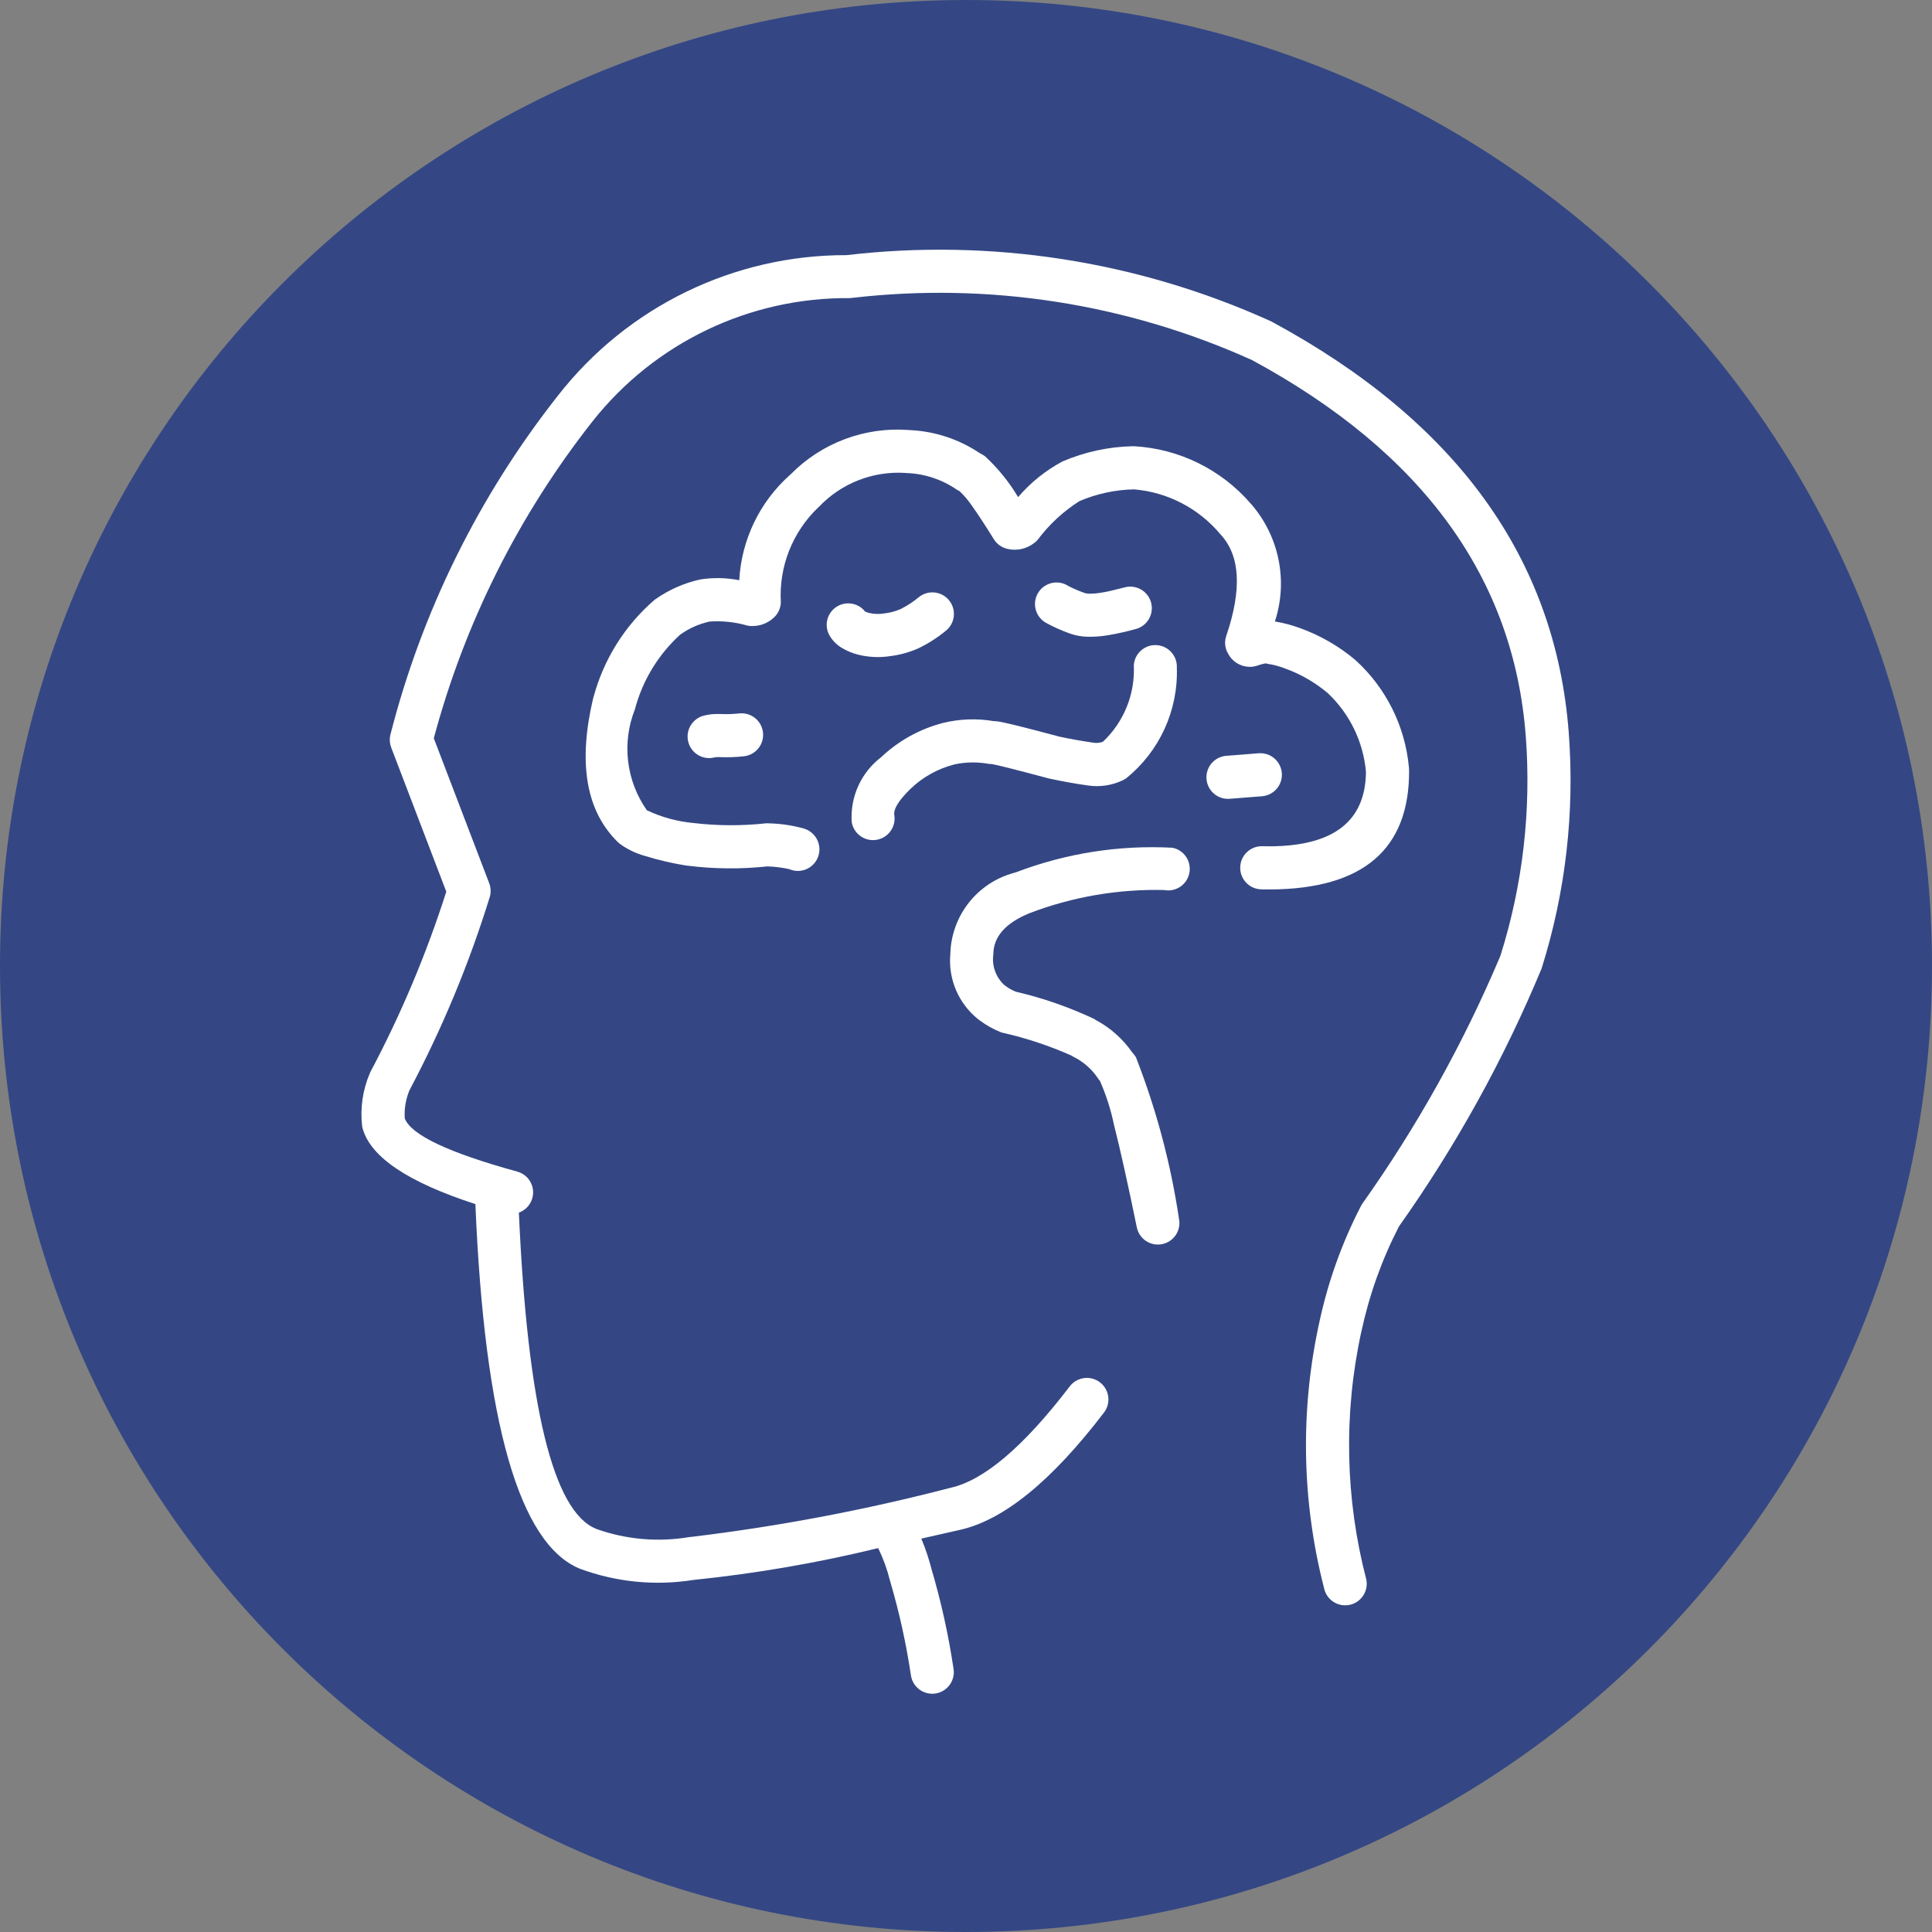
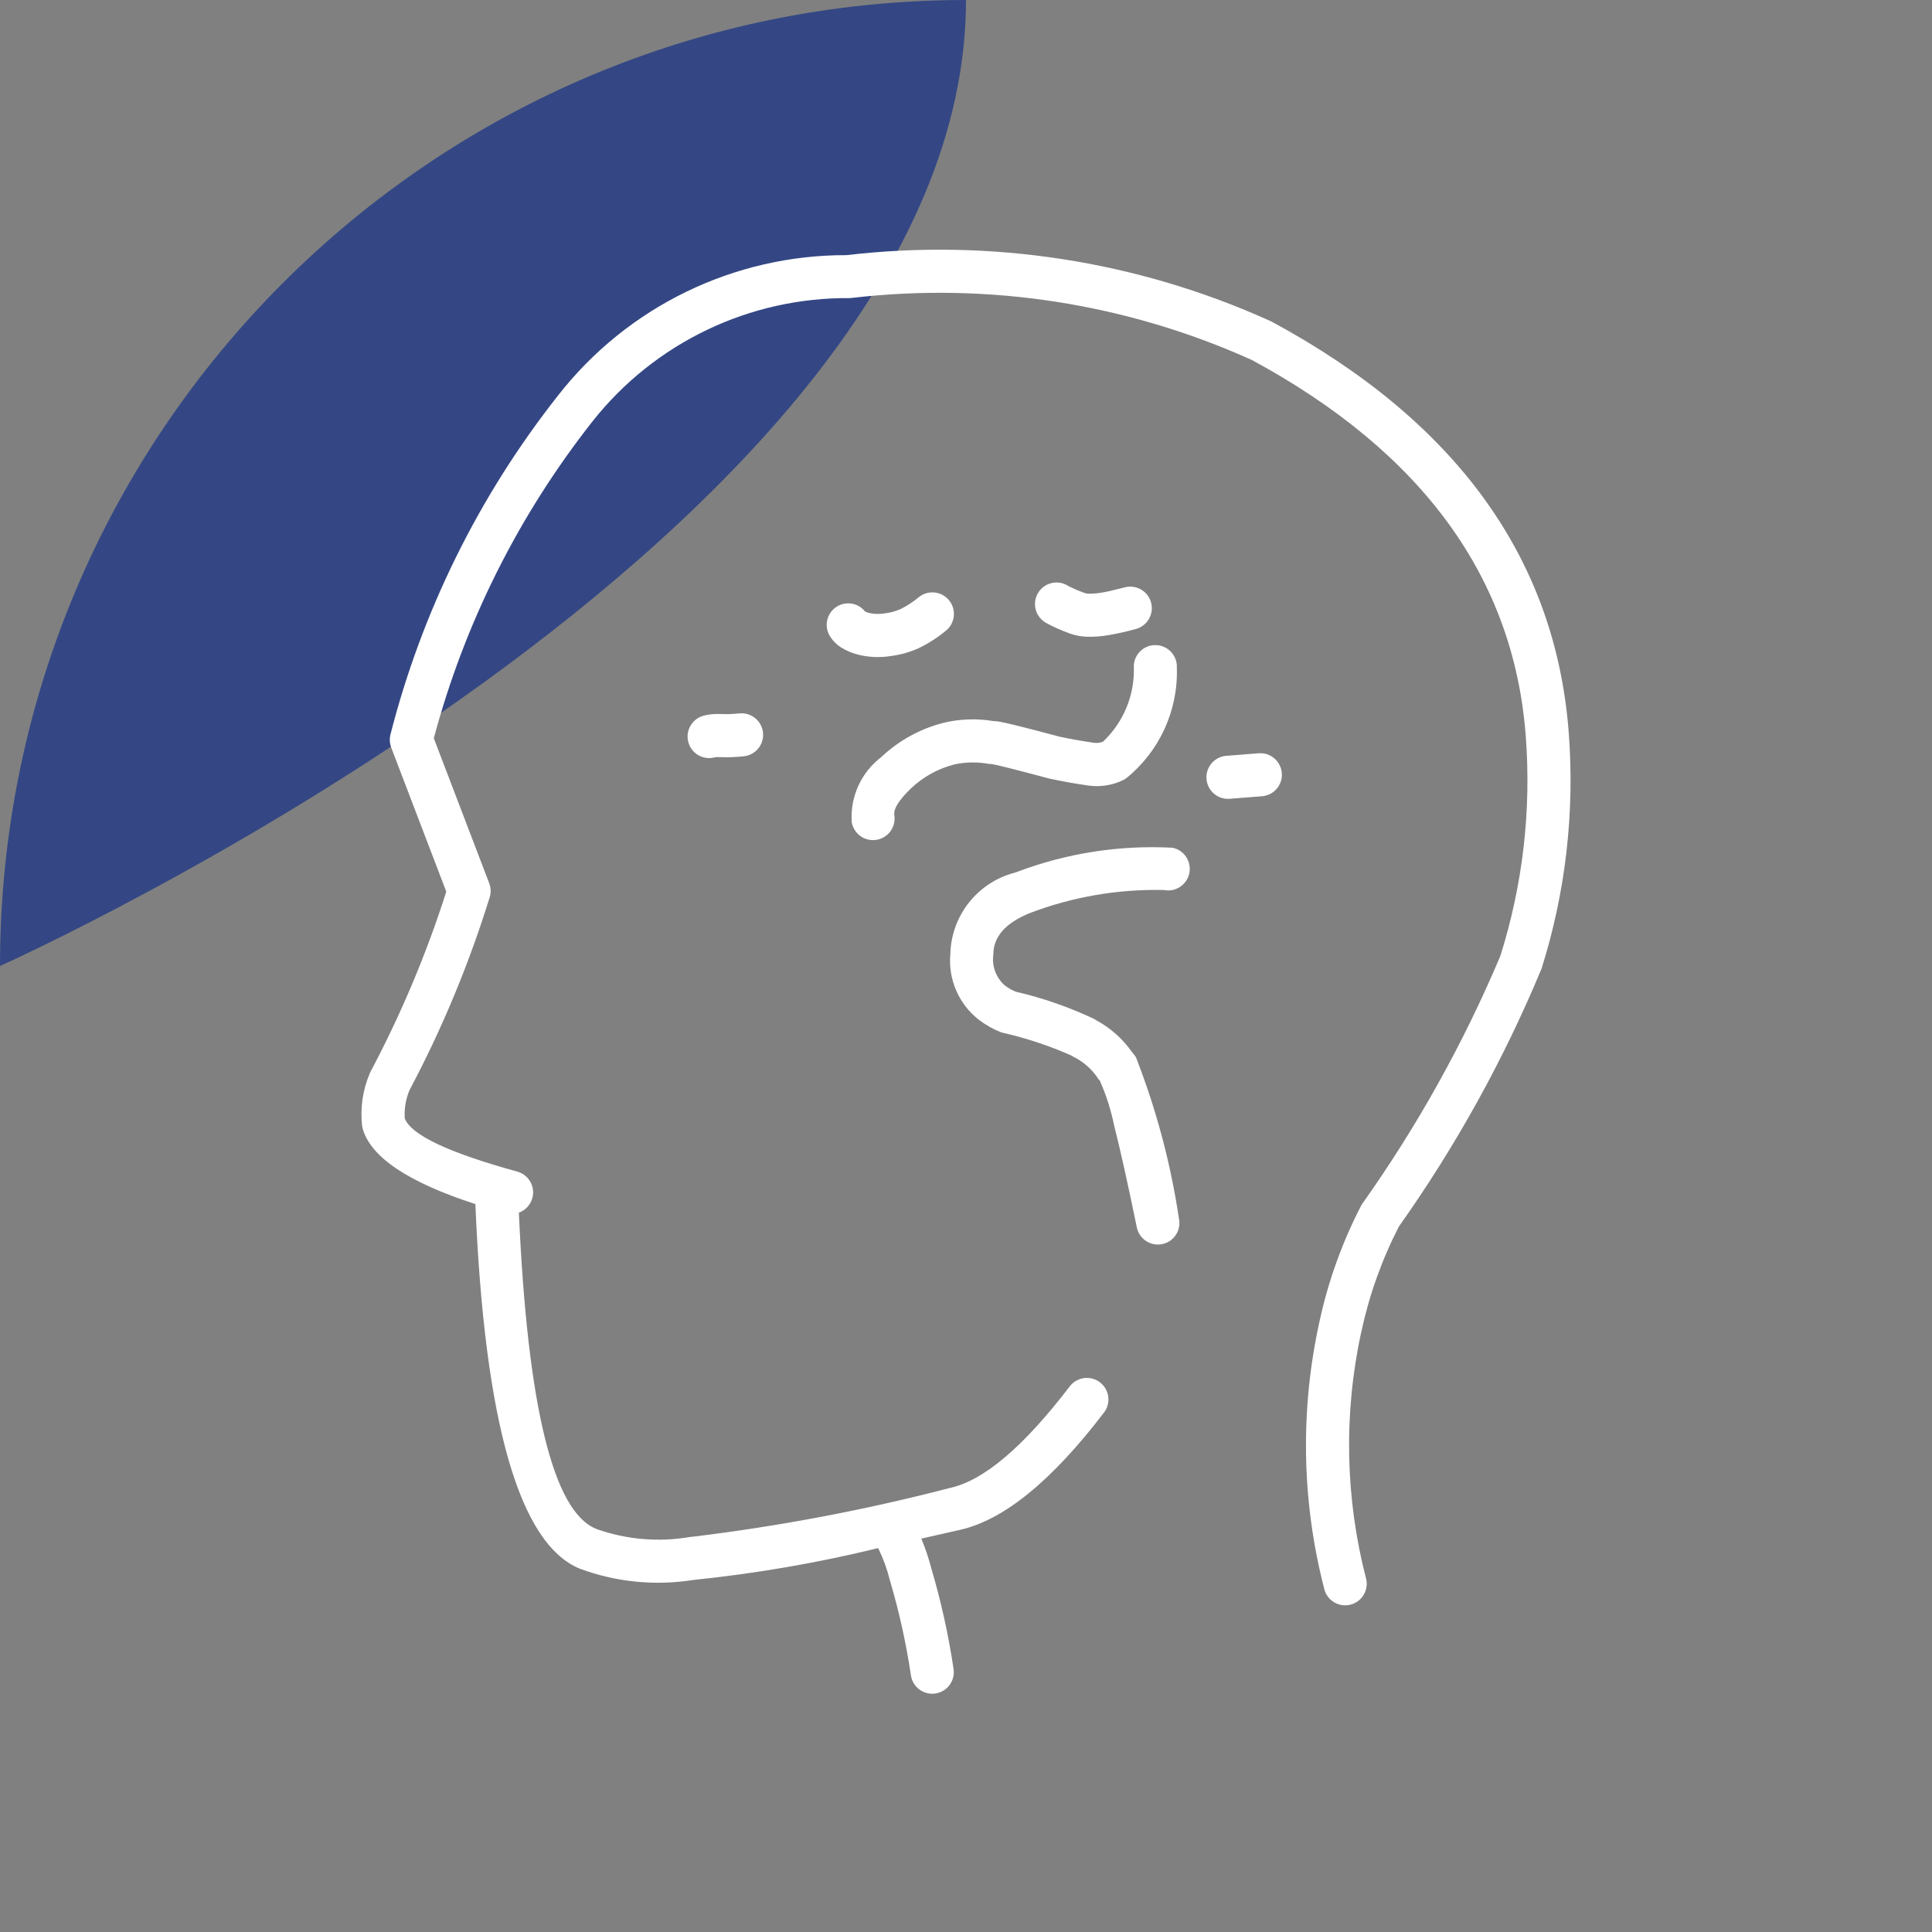
<svg xmlns="http://www.w3.org/2000/svg" id="Livello_1" data-name="Livello 1" viewBox="0 0 640 640">
  <rect x="0" y="0" width="640" height="640" fill="#808080" stroke="none" />
  <defs>
    <style>
      .cls-1 {
        fill: #344784;
      }

      .cls-2 {
        fill: #fff;
      }
    </style>
  </defs>
-   <path class="cls-1" d="M0,320C0,496.731,143.269,640,320,640s320-143.269,320-320S496.731,0,320,0,0,143.268,0,320" />
+   <path class="cls-1" d="M0,320s320-143.269,320-320S496.731,0,320,0,0,143.268,0,320" />
  <polygon class="cls-2" points="437.049 437.942 437.141 437.581 437.149 437.547 437.049 437.942" />
  <path class="cls-2" d="M519.668,242.697l-.002-.026c-4.406-57.696-37.204-103.069-98.395-136.117-.233-.126-.472-.238-.716-.336-43.877-19.799-92.311-27.299-140.121-21.7-37.334-.1-72.616,17.066-95.579,46.501l-.041.055c-26.188,33.2-45.11,71.531-55.541,112.51-.287,1.348-.178,2.748.314,4.035l18.251,47.756c-6.568,20.586-14.964,40.544-25.088,59.634-.103.199-.195.401-.279.608-2.306,5.429-3.177,11.36-2.531,17.224.045.365.118.726.219,1.079,2.68,9.44,15.119,17.757,37.318,24.949,3.013,72.398,14.563,112.664,34.649,120.801,12.002,4.44,24.944,5.717,37.581,3.706,20.618-2.112,41.066-5.635,61.2-10.545,1.658,3.383,2.951,6.932,3.86,10.589l.108.375c3.025,10.265,5.331,20.728,6.9,31.314.65,3.89,4.332,6.515,8.222,5.865,3.87-.648,6.493-4.296,5.872-8.171-1.679-11.275-4.147-22.418-7.387-33.347l.108.376c-.883-3.46-2.018-6.852-3.396-10.146,4.131-.924,8.367-1.881,12.807-2.899l-.047.011c14.5-3.221,30.421-16.18,47.766-38.88,2.389-3.137,1.783-7.618-1.355-10.007-3.131-2.384-7.6-1.786-9.994,1.337-15.236,19.939-28.408,31.142-39.514,33.609l-.048.011c-28.214,7.341-56.892,12.77-85.837,16.249l-.516.038c-10.278,1.762-20.836.872-30.675-2.586l-.301-.128c-14.214-5.655-22.746-40.569-25.595-104.745,3.705-1.332,5.63-5.416,4.298-9.122-.785-2.186-2.588-3.854-4.83-4.466-22.731-6.251-35.154-12.124-37.269-17.619-.21-3.2.328-6.406,1.572-9.361,10.845-20.45,19.745-41.872,26.584-63.986.439-1.498.375-3.1-.182-4.558l-18.354-48.026c10.219-38.205,28.114-73.927,52.589-104.991,20.585-26.053,52.063-41.12,85.264-40.812.246-.013.49-.039.734-.078,45.224-5.26,91.026,1.87,132.512,20.628,56.402,30.558,86.608,72.038,90.62,124.442,1.878,24.593-.968,49.319-8.385,72.842l-.026.082c-12.236,28.979-27.595,56.538-45.806,82.188-.115.18-.223.366-.323.554-6.244,12.061-10.865,24.895-13.742,38.169-6.491,29.209-5.985,59.539,1.473,88.517.803,3.86,4.585,6.34,8.446,5.536,3.86-.803,6.339-4.585,5.536-8.445-6.965-26.74-7.549-54.743-1.706-81.751l.1-.396c2.592-12.092,6.773-23.787,12.436-34.78,18.875-26.628,34.721-55.277,47.244-85.417,7.956-25.237,11.01-51.763,8.997-78.147" />
  <polygon class="cls-2" points="510.652 320.887 510.679 320.808 510.665 320.848 510.652 320.887" />
  <polygon class="cls-2" points="192.203 519.711 192.126 519.672 191.902 519.583 192.203 519.711" />
-   <path class="cls-2" d="M466.787,255.145c-.005-.356-.029-.713-.074-1.066-1.277-13.585-7.58-26.203-17.673-35.386-5.444-4.603-11.666-8.2-18.373-10.618-2.704-.997-5.497-1.735-8.34-2.206,4.386-13.387,1.444-28.094-7.754-38.766l-.109-.11c-9.813-11.453-23.89-18.386-38.951-19.181h-.146c-8.069.16-16.029,1.881-23.443,5.07l-.074.037c-5.548,2.984-10.493,6.971-14.588,11.759-2.981-5.011-6.668-9.565-10.95-13.522-.588-.407-1.202-.775-1.837-1.102-6.826-4.563-14.765-7.179-22.966-7.569l-.477-.037c-14.572-1.103-28.891,4.275-39.134,14.698l-.294.257c-9.975,8.917-15.991,21.437-16.718,34.797-4.24-.828-8.592-.916-12.862-.257-5.347,1.166-10.406,3.39-14.881,6.541l-.404.293c-9.74,8.442-16.738,19.599-20.1,32.042-.073.219-.109.404-.183.625-4.887,20.798-2.449,36.328,7.313,46.593.481.548,1.01,1.051,1.579,1.506,2.483,1.806,5.271,3.15,8.231,3.969,4.534,1.409,9.163,2.49,13.853,3.234h.147c8.84,1.122,17.78,1.208,26.64.258,2.448.078,4.885.385,7.275.918.881.387,1.831.588,2.793.588,3.957-.002,7.162-3.212,7.159-7.168-.001-2.86-1.704-5.444-4.33-6.576-.261-.119-.531-.217-.808-.294-3.771-1.055-7.66-1.635-11.575-1.726-.366-.036-.735-.036-1.102,0-7.941.864-15.953.828-23.884-.111-5.365-.487-10.602-1.918-15.47-4.226l-.073-.109c-6.798-9.743-8.259-22.244-3.896-33.293,2.507-9.507,7.698-18.093,14.955-24.728,2.831-2.045,6.042-3.506,9.443-4.299l.221-.073c4.259-.312,8.538.136,12.641,1.322.638.142,1.295.191,1.947.148,2.797-.058,5.45-1.253,7.349-3.308,1.117-1.26,1.754-2.873,1.8-4.556-.68-11.745,3.819-23.2,12.31-31.343l.256-.221c7.41-7.844,17.93-11.979,28.698-11.28.147,0,.294.036.477.036,5.935.229,11.682,2.14,16.571,5.512.254.175.524.322.809.441l.036.037h.036c1.577,1.492,2.982,3.156,4.19,4.961,1.911,2.682,4.299,6.319,7.165,10.95,1.028,1.658,2.686,2.825,4.594,3.234,3.105.717,6.369-.027,8.855-2.021.41-.294.781-.64,1.102-1.029,3.792-5.066,8.473-9.398,13.816-12.788,5.721-2.445,11.859-3.766,18.079-3.894,11.13.93,21.423,6.277,28.586,14.845,6.578,6.981,7.24,18.201,1.985,33.658-.262.757-.399,1.551-.404,2.352.004,1.228.333,2.433.955,3.491,1.352,2.653,4.043,4.357,7.019,4.446.911.03,1.82-.106,2.682-.405.871-.321,1.77-.567,2.682-.735.294.037.589.074,1.03.111l-.736-.037c2.18.287,4.314.842,6.358,1.654,5.137,1.861,9.903,4.624,14.073,8.157l.074.074c7.207,6.84,11.663,16.08,12.53,25.978-.147,16.315-10.693,24.546-31.748,24.656-.844,0-1.726,0-2.608-.037-3.947-.082-7.214,3.05-7.297,6.998-.082,3.935,3.033,7.196,6.967,7.296,1.029.036,2.02.036,3.013.036,30.791-.185,46.114-13.352,45.967-39.502" />
  <path class="cls-2" d="M388.447,280.829c-17.633-.953-35.27,1.801-51.773,8.084-.201.045-.397.106-.588.184-12.296,3.243-20.968,14.222-21.275,26.934-.754,8.295,2.712,16.413,9.222,21.607l.147.11c.082.051.156.111.22.183l.074.038c2.144,1.611,4.491,2.934,6.981,3.931l.735.221c7.822,1.777,15.452,4.312,22.782,7.569l.036.037.55.33c3.185,1.565,5.918,3.918,7.937,6.835.228.406.513.776.846,1.102,2.084,4.719,3.66,9.647,4.703,14.698,2.058,8.121,4.568,19.402,7.533,33.842.765,3.861,4.517,6.371,8.378,5.605,3.86-.766,6.37-4.517,5.604-8.378-.006-.031-.013-.063-.019-.093-2.734-18.3-7.516-36.233-14.257-53.463-.368-.575-.787-1.116-1.249-1.618-3.093-4.45-7.199-8.102-11.98-10.656l-.073-.036-.074-.037-.036-.037-.367-.257c-8.313-3.93-17.023-6.96-25.98-9.04-1.275-.505-2.474-1.185-3.564-2.021-.131-.086-.254-.185-.367-.294-2.762-2.585-4.08-6.362-3.528-10.105v-.036c.036-5.806,4.054-10.338,12.051-13.595,14.186-5.405,29.286-8,44.462-7.643,3.87.773,7.634-1.739,8.406-5.609.767-3.843-1.705-7.587-5.541-8.391h.001Z" />
  <path class="cls-2" d="M315.876,253.307l.367-.11c3.802-.801,7.723-.838,11.539-.109.232.018.466.018.697,0,1.654.257,7.962,1.849,18.924,4.776l.33.075c4.299.918,8.525,1.689,12.788,2.277,3.912.56,7.902-.054,11.465-1.764.37-.18.727-.389,1.065-.624,11.028-8.89,17.246-22.44,16.793-36.598.216-3.938-2.8-7.307-6.738-7.524-3.915-.215-7.272,2.766-7.52,6.679.46,9.526-3.272,18.777-10.215,25.317-.91.36-1.895.486-2.867.367h-.036c-3.822-.552-7.68-1.212-11.574-2.058-11.539-3.085-18.409-4.814-20.652-5.07-.156-.03-.317-.042-.477-.038h-.477c-5.626-.975-11.394-.776-16.939.588-7.553,1.966-14.497,5.781-20.21,11.098l-.22.219c-6.671,5.079-10.343,13.169-9.775,21.532.658,3.894,4.347,6.517,8.24,5.859,3.867-.653,6.486-4.299,5.87-8.172-.33-2.022,1.506-4.997,5.511-8.855,3.967-3.768,8.82-6.472,14.11-7.865" />
  <polygon class="cls-2" points="304.254 214.752 304.165 214.786 303.972 214.879 304.254 214.752" />
  <path class="cls-2" d="M284.332,216.878l.089.024c3.435.833,6.999.984,10.491.445,3.194-.393,6.312-1.255,9.253-2.561,3.254-1.552,6.305-3.495,9.087-5.786,3.108-2.427,3.66-6.914,1.232-10.023-2.427-3.108-6.914-3.66-10.023-1.233-1.845,1.554-3.866,2.886-6.022,3.969l-.282.125c-1.67.709-3.435,1.17-5.239,1.369l-.02.003c-1.653.271-3.343.218-4.975-.155-.466-.113-.918-.272-1.351-.476-2.438-3.088-6.918-3.615-10.005-1.177-2.802,2.212-3.535,6.154-1.713,9.224.953,1.585,2.269,2.921,3.84,3.897,1.746,1.073,3.648,1.868,5.637,2.356" />
  <polygon class="cls-2" points="367.414 210.372 367.294 210.386 367.241 210.386 367.414 210.372" />
-   <polygon class="cls-2" points="359.791 210.918 359.738 210.918 359.631 210.905 359.791 210.918" />
  <path class="cls-2" d="M344.07,196.107c-2.201,3.273-1.333,7.709,1.938,9.91l.457.294h.001c2.538,1.387,5.182,2.568,7.908,3.532l.218.08c1.661.57,3.394.902,5.147.99,2.528.093,5.06-.083,7.55-.528,3.005-.518,5.983-1.188,8.921-2.006,3.817-.991,6.107-4.889,5.116-8.706-.991-3.817-4.888-6.108-8.706-5.117-3.751.974-6.173,1.535-7.266,1.681l-.166.025c-1.48.283-2.984.42-4.492.407l-.159-.009c-.423-.018-.841-.093-1.244-.226-1.833-.647-3.624-1.414-5.358-2.294l.046.03h-.001c-3.271-2.202-7.709-1.334-9.91,1.938Z" />
  <path class="cls-2" d="M242.295,250.821c1.48-.052,2.874-.152,4.181-.299,3.917-.455,6.724-4,6.267-7.918-.453-3.897-3.965-6.699-7.865-6.273-.942.106-1.966.177-3.074.216-.432.014-.894.02-1.389.018h-.049c-.348,0-1.042-.016-2.082-.046l-.138-.003c-.428-.004-.845.002-1.252.018h-.011c-1.272.042-2.535.223-3.767.54l-.007.002-.06.016.026-.007c-3.811,1.016-6.077,4.928-5.061,8.739,1.016,3.811,4.928,6.076,8.739,5.061.019-.005.036-.01.054-.014l-.019.003-.007.002c.226-.046.456-.071.688-.073.154-.006.322-.009.501-.007,1.106.033,1.916.051,2.402.05.657.002,1.29-.005,1.895-.025h.027Z" />
  <path class="cls-2" d="M424.617,256.06c-.325-3.931-3.775-6.853-7.704-6.528h-.001c-4.489.371-8.035.649-10.636.836-3.933.281-6.894,3.699-6.612,7.633.281,3.933,3.698,6.894,7.633,6.612,2.677-.192,6.276-.474,10.792-.848,3.931-.324,6.853-3.774,6.528-7.705" />
</svg>